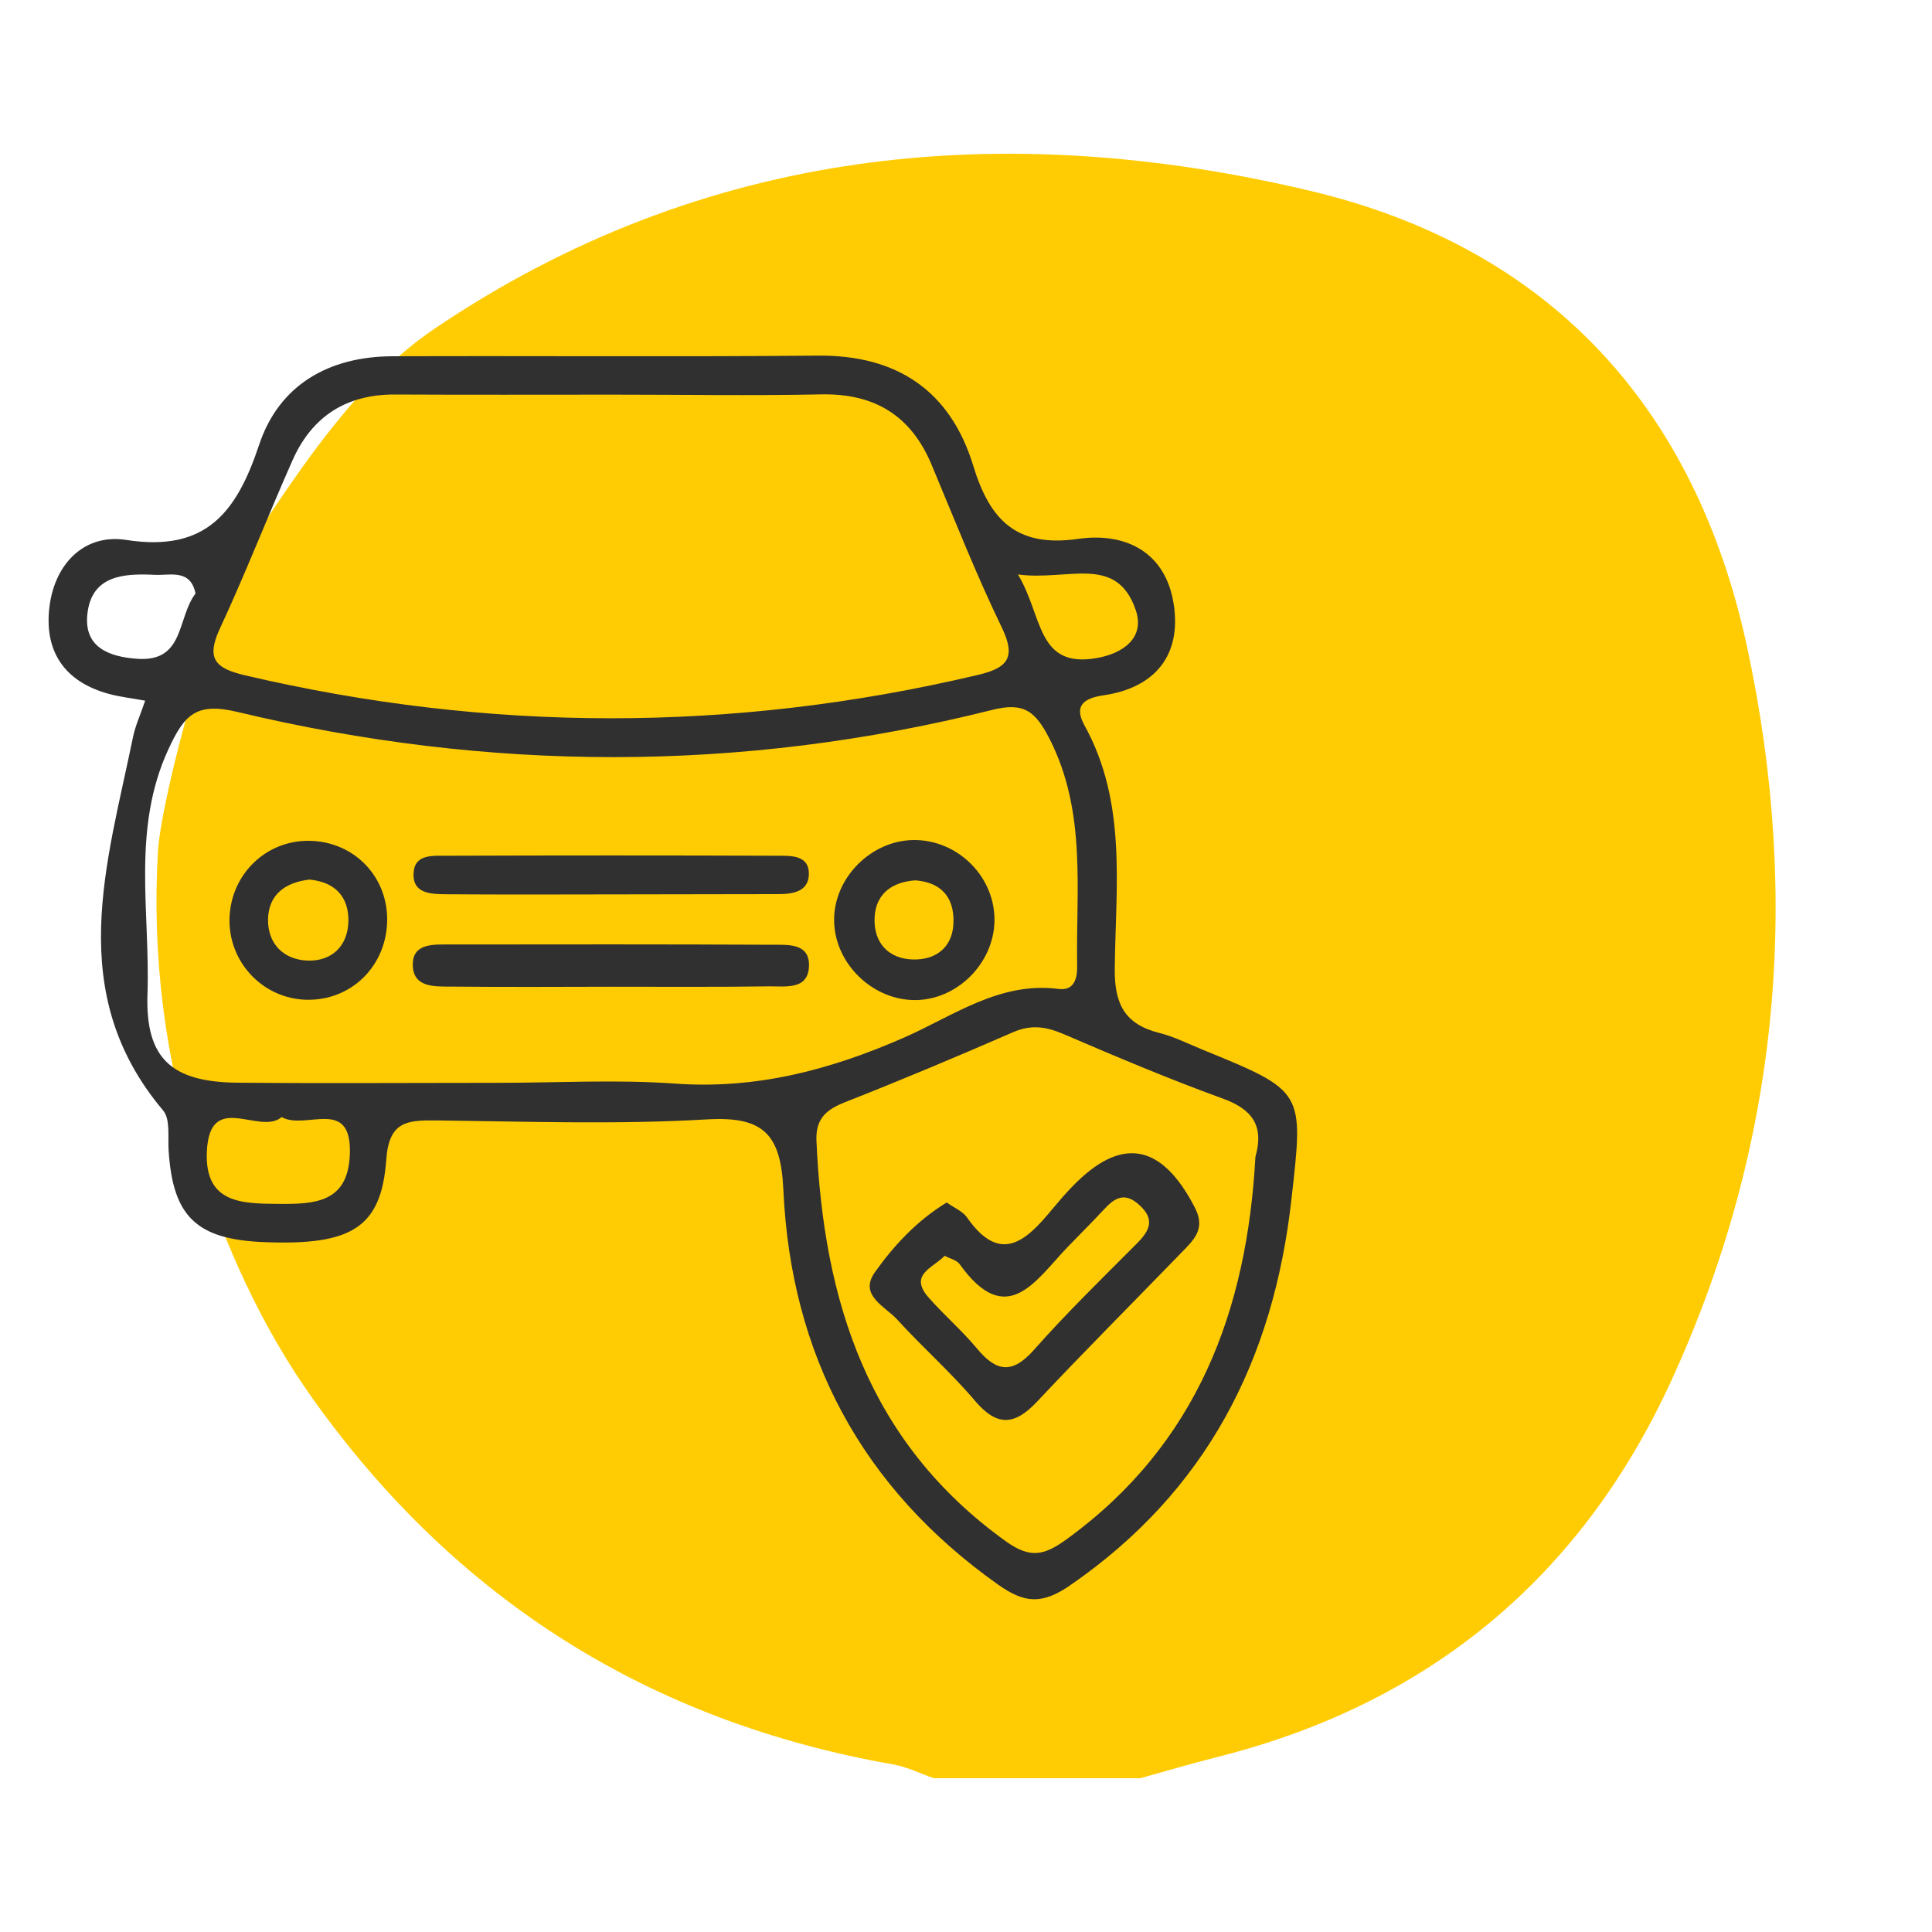
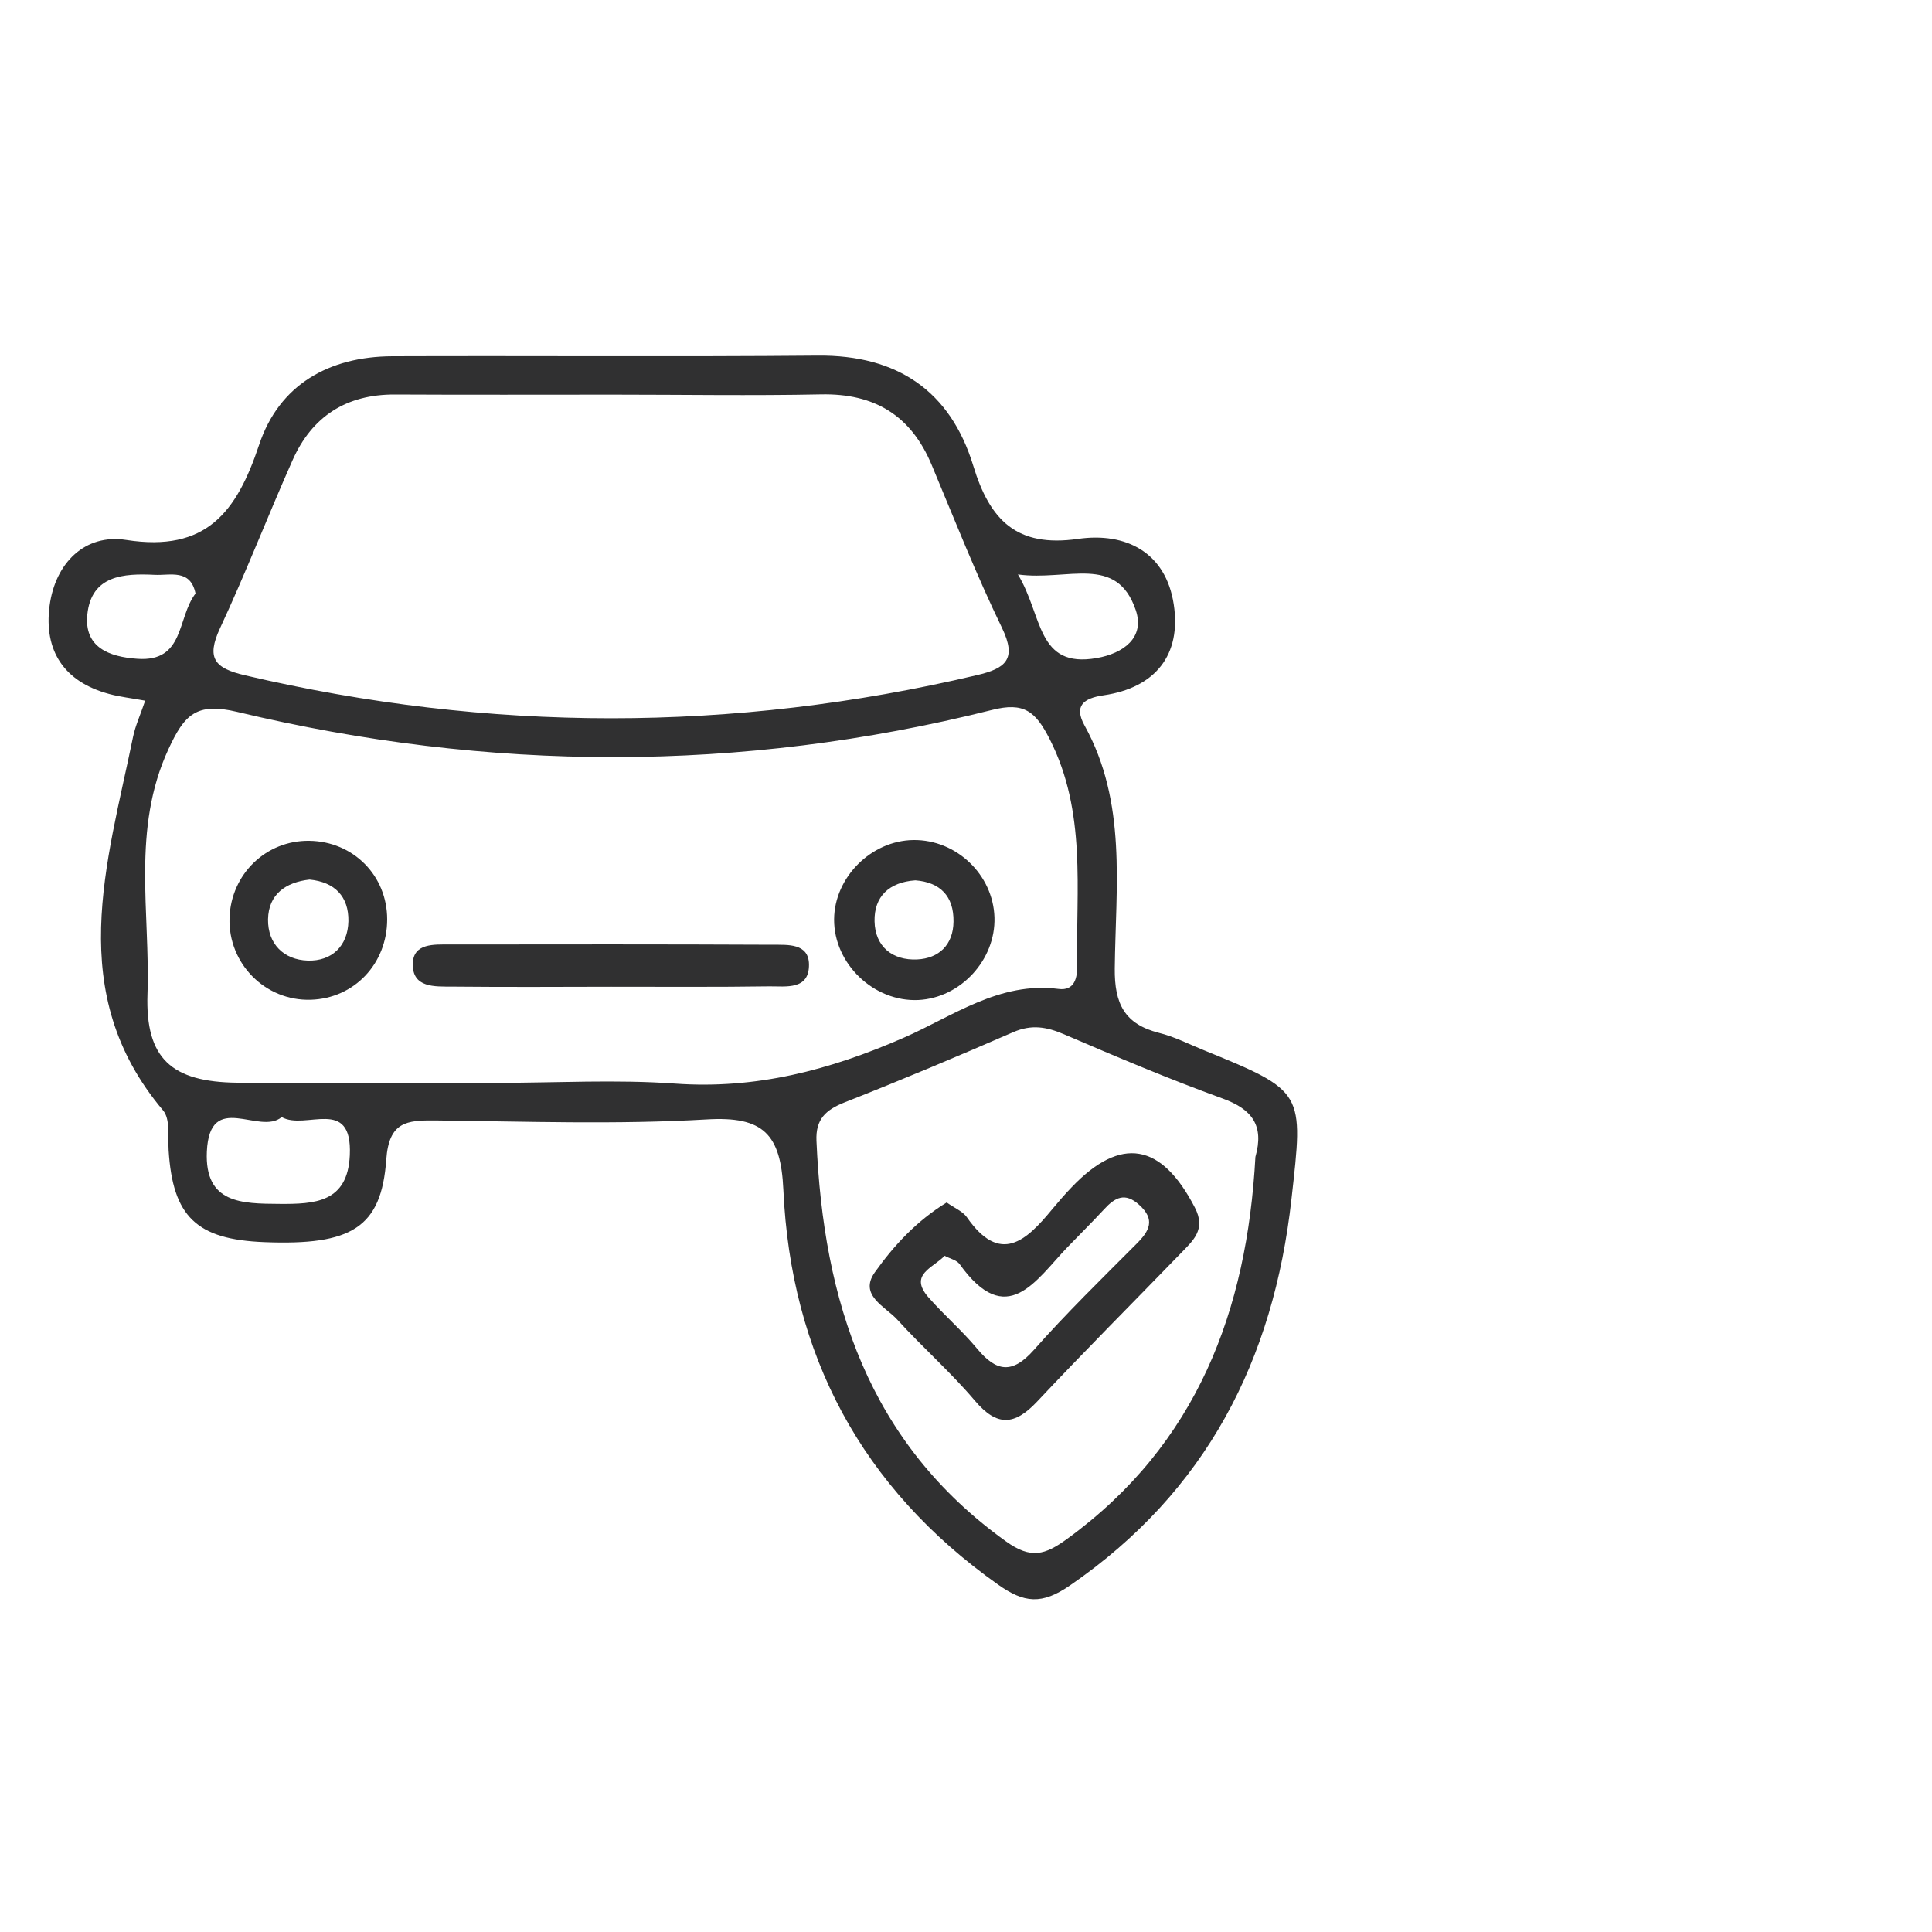
<svg xmlns="http://www.w3.org/2000/svg" version="1.1" id="katman_1" x="0px" y="0px" viewBox="0 0 150 150" style="enable-background:new 0 0 150 150;" xml:space="preserve">
  <style type="text/css">
	.st0{fill:#FFCC03;}
	.st1{fill:#303031;}
</style>
-   <path class="st0" d="M88.54,138.06H72.51c-1.06-0.36-2.09-0.88-3.17-1.07c-18.86-3.32-33.87-12.74-45-28.31  c-4.12-5.77-6.89-12.08-9.03-18.65c-2.51-7.7-3.52-15.81-3.05-23.9c0.25-4.18,4.32-19.68,7.52-24.45c3.91-5.84,8.1-12.2,13.97-16.17  C54.59,11.44,77.78,9.14,101.7,14.81c18.57,4.4,29.93,16.75,33.95,35.45c4.21,19.58,2.48,38.7-5.9,56.96  c-7.02,15.29-18.86,25.08-35.26,29.2C92.49,136.92,90.52,137.51,88.54,138.06z" />
  <g id="Araç_Detay">
    <path class="st1" d="M93.4,81.51c-1.13-0.46-2.24-1.03-3.42-1.32c-2.67-0.68-3.46-2.26-3.43-5c0.07-6.37,0.96-12.89-2.35-18.87   c-0.82-1.49-0.12-2.11,1.5-2.34c4-0.59,6.03-3.13,5.43-7.05c-0.61-4.04-3.71-5.63-7.44-5.09c-4.75,0.68-6.84-1.44-8.13-5.69   c-1.77-5.79-5.89-8.6-12.07-8.54c-11.01,0.1-22.02,0.01-33.03,0.05c-4.93,0.02-8.79,2.22-10.34,6.87   c-1.74,5.22-4.1,8.36-10.32,7.39c-3.21-0.5-5.51,1.79-5.95,5.11c-0.46,3.49,1.12,5.91,4.63,6.85c0.84,0.23,1.71,0.32,2.79,0.52   c-0.37,1.1-0.76,1.94-0.94,2.81c-2.02,9.88-5.37,19.86,2.33,29c0.57,0.67,0.37,2.03,0.43,3.08c0.32,5.17,2.16,6.95,7.46,7.15   c6.72,0.26,9.06-1.1,9.44-6.41c0.21-2.94,1.58-3.06,3.8-3.04c7.03,0.08,14.09,0.33,21.09-0.08c4.39-0.26,5.74,1.14,5.94,5.45   c0.58,12.82,6.06,23.15,16.66,30.66c2.03,1.44,3.4,1.59,5.61,0.06c10.58-7.29,15.79-17.48,17.18-29.99   C101.21,84.73,101.32,84.74,93.4,81.51z M88.18,47.37c0.73,2.15-0.98,3.36-3.02,3.72c-4.7,0.83-4.18-3.29-6.13-6.49   C82.89,45.13,86.69,42.99,88.18,47.37z M17.08,48.78c2-4.29,3.71-8.72,5.63-13.04c1.51-3.41,4.18-5.13,7.96-5.11   c5.66,0.03,11.32,0.01,16.99,0.01c5.36,0,10.71,0.09,16.07-0.02c4.17-0.09,7.01,1.64,8.61,5.49c1.77,4.23,3.45,8.5,5.45,12.63   c1.19,2.46,0.28,3.16-1.95,3.68c-18.95,4.47-37.87,4.45-56.82,0.01C16.66,51.88,16,51.11,17.08,48.78z M10.68,51.15   c-2.23-0.15-4.16-0.9-3.9-3.44c0.31-3.05,2.83-3.2,5.23-3.08c1.2,0.06,2.78-0.48,3.17,1.45C13.73,47.98,14.35,51.4,10.68,51.15z    M21.68,93.47c-2.89-0.02-5.8-0.02-5.62-4.06c0.22-4.8,4.09-1.22,5.81-2.68c1.86,1.06,5.49-1.65,5.29,2.95   C27,93.37,24.44,93.49,21.68,93.47z M52.41,84.13c-4.57-0.33-9.18-0.06-13.77-0.06c-6.74,0-13.47,0.05-20.21-0.01   c-5.11-0.05-7.15-1.87-6.98-6.88c0.22-6.34-1.25-12.8,1.63-19.02c1.23-2.66,2.15-3.65,5.33-2.89c19.52,4.67,39.1,4.75,58.61-0.15   c2.49-0.63,3.38,0.11,4.48,2.27c2.87,5.66,2.03,11.65,2.13,17.57c0.02,0.9-0.17,1.99-1.45,1.82c-4.6-0.59-8.21,2.13-12.04,3.8   C64.42,83.08,58.7,84.58,52.41,84.13z M97.47,89.82c-0.65,11.9-4.5,22.3-14.62,29.66c-1.71,1.24-2.8,1.59-4.75,0.19   C67.39,111.99,63.93,101,63.39,88.57c-0.07-1.68,0.72-2.4,2.18-2.98c4.4-1.73,8.77-3.57,13.11-5.46c1.41-0.61,2.58-0.41,3.93,0.17   c4.07,1.75,8.16,3.48,12.32,4.99C97.22,86.12,98.16,87.39,97.47,89.82z" />
    <path class="st1" d="M47.42,76.61c-4.11,0.01-8.21,0.03-12.32-0.01c-1.33-0.01-3.1,0.12-3.05-1.79c0.04-1.59,1.66-1.48,2.86-1.48   c8.36-0.01,16.73-0.02,25.09,0.02c1.15,0.01,2.79-0.13,2.81,1.53c0.02,2-1.78,1.69-3.07,1.7C55.63,76.64,51.53,76.61,47.42,76.61z" />
-     <path class="st1" d="M47.54,69.44c-4.29,0.01-8.57,0.02-12.86-0.01c-1.21-0.01-2.73-0.02-2.56-1.75c0.13-1.4,1.56-1.23,2.6-1.24   c8.57-0.03,17.14-0.03,25.71,0c1.02,0,2.42-0.04,2.37,1.46c-0.04,1.35-1.28,1.52-2.4,1.52C56.11,69.43,51.83,69.43,47.54,69.44z" />
    <path class="st1" d="M70.92,65.22c-3.28,0.04-6.14,2.9-6.16,6.16c-0.02,3.45,3.09,6.42,6.54,6.26c3.28-0.16,6.01-3.12,5.91-6.41   C77.11,67.91,74.25,65.18,70.92,65.22z M71.21,74.49c-1.91,0.09-3.27-0.99-3.31-2.96c-0.04-1.91,1.12-3.04,3.17-3.18   c1.92,0.15,2.99,1.22,2.96,3.21C74.01,73.36,72.89,74.41,71.21,74.49z" />
    <path class="st1" d="M24.02,65.28c-3.36-0.05-6.09,2.59-6.2,5.99c-0.11,3.55,2.78,6.46,6.31,6.35c3.37-0.1,5.93-2.8,5.93-6.24   C30.06,67.98,27.43,65.33,24.02,65.28z M23.89,74.58c-1.85-0.06-3.11-1.29-3.08-3.21c0.04-1.94,1.37-2.87,3.22-3.08   c1.97,0.19,3.05,1.32,3.02,3.23C27.01,73.44,25.77,74.64,23.89,74.58z" />
    <path class="st1" d="M92.77,93.76c-2.59-5.02-5.74-5.59-9.57-1.58c-0.53,0.55-1.03,1.13-1.52,1.72c-2,2.43-4.02,4.33-6.61,0.61   c-0.32-0.46-0.95-0.71-1.57-1.15c-2.32,1.42-4.1,3.34-5.57,5.41c-1.28,1.79,0.8,2.66,1.74,3.69c1.95,2.15,4.15,4.08,6.02,6.29   c1.72,2.03,3.08,1.93,4.83,0.07c3.66-3.9,7.44-7.68,11.16-11.52C92.61,96.33,93.66,95.47,92.77,93.76z M88.24,96.57   c-2.7,2.71-5.45,5.39-7.98,8.25c-1.67,1.88-2.9,1.69-4.39-0.1c-1.17-1.41-2.58-2.62-3.79-4c-1.54-1.77,0.36-2.27,1.26-3.22   c0.41,0.22,0.93,0.33,1.16,0.64c3.67,5.14,5.91,1.26,8.37-1.3c0.95-0.99,1.94-1.96,2.87-2.97c0.83-0.9,1.61-1.32,2.7-0.33   C89.72,94.69,89.25,95.56,88.24,96.57z" />
  </g>
</svg>